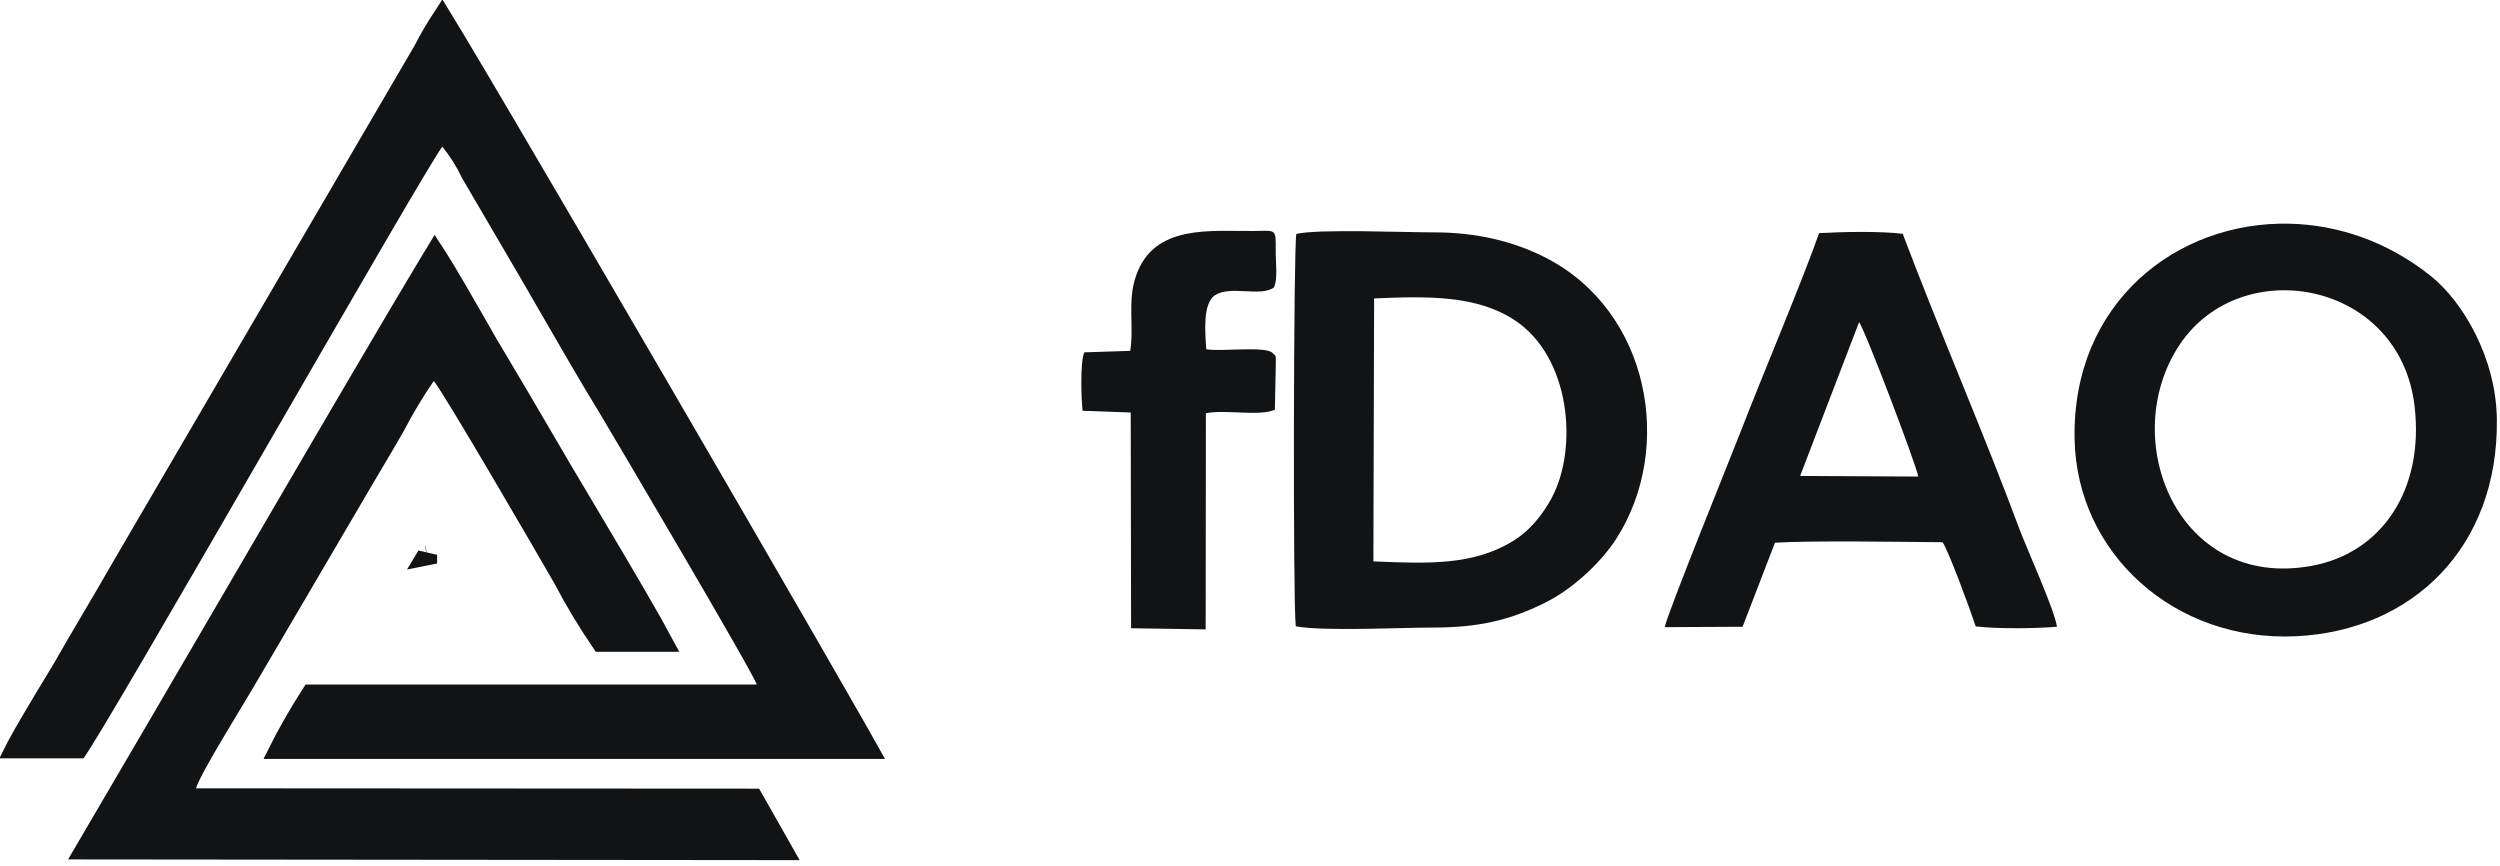
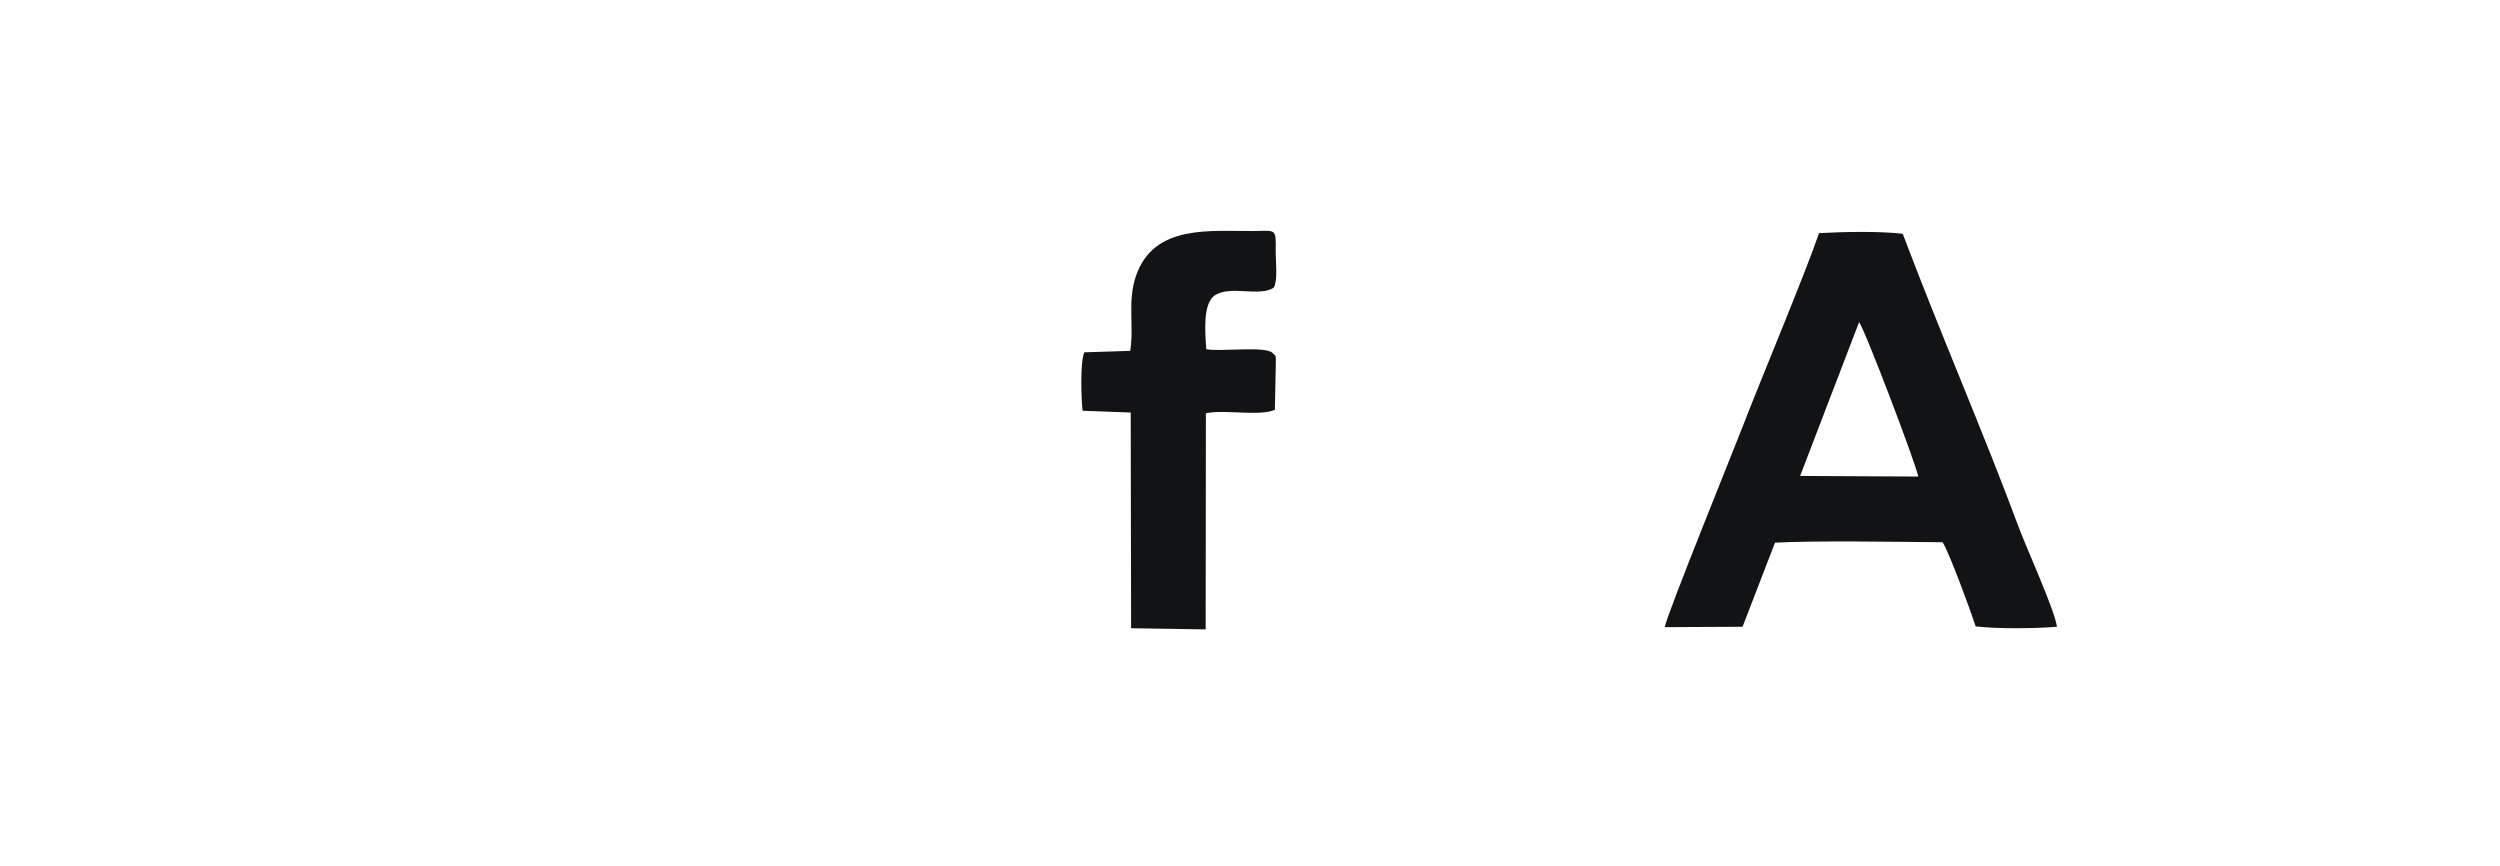
<svg xmlns="http://www.w3.org/2000/svg" width="101" height="35" viewBox="0 0 101 35" fill="none">
-   <path d="M35.078 30.265H11.286C11.415 30.006 11.588 29.687 11.772 29.363C12.072 28.834 12.383 28.322 12.559 28.053H30.574H31.121L30.952 27.533C30.929 27.464 30.88 27.365 30.833 27.273C30.779 27.169 30.707 27.034 30.619 26.875C30.444 26.555 30.203 26.128 29.918 25.631C29.349 24.635 28.603 23.35 27.849 22.061C26.343 19.484 24.805 16.885 24.6 16.543L24.599 16.541C23.767 15.18 22.955 13.772 22.146 12.37C21.906 11.954 21.666 11.539 21.427 11.125L21.426 11.124L19.03 7.029C18.802 6.547 18.517 6.093 18.18 5.677L17.894 5.322L17.582 5.654C17.539 5.7 17.492 5.768 17.456 5.823C17.412 5.888 17.358 5.973 17.294 6.076C17.166 6.281 16.994 6.564 16.787 6.911C16.37 7.608 15.804 8.572 15.138 9.714C13.922 11.8 12.37 14.485 10.785 17.226C10.635 17.486 10.484 17.747 10.333 18.008C8.594 21.016 6.851 24.029 5.5 26.337C4.825 27.491 4.249 28.467 3.821 29.177C3.607 29.533 3.431 29.82 3.299 30.029C3.246 30.113 3.201 30.183 3.164 30.239H0.617C0.634 30.205 0.653 30.171 0.673 30.135C0.847 29.811 1.078 29.41 1.32 29C1.641 28.455 1.97 27.911 2.215 27.507C2.343 27.296 2.448 27.123 2.516 27.008L2.516 27.008L2.52 27.002C2.9 26.333 3.268 25.707 3.639 25.078L3.677 25.014C4.035 24.407 4.396 23.795 4.771 23.139C4.771 23.139 4.771 23.138 4.771 23.137L17.086 2.051L17.091 2.042L17.096 2.033C17.328 1.581 17.584 1.143 17.862 0.718C17.998 0.94 18.174 1.231 18.386 1.585C18.894 2.433 19.603 3.63 20.446 5.062C22.132 7.926 24.351 11.723 26.562 15.521C28.773 19.319 30.975 23.118 32.628 25.985C33.455 27.418 34.144 28.618 34.628 29.469C34.807 29.785 34.959 30.052 35.078 30.265ZM31.624 34.352L3.442 34.324L6.798 28.595C6.798 28.595 6.798 28.594 6.798 28.594C6.947 28.342 7.463 27.456 8.197 26.197C9.31 24.289 10.922 21.523 12.513 18.803C13.834 16.544 15.141 14.316 16.135 12.635C16.633 11.794 17.052 11.09 17.355 10.588C17.435 10.456 17.506 10.338 17.569 10.235C17.61 10.298 17.654 10.367 17.701 10.44C17.92 10.787 18.185 11.231 18.454 11.692C18.723 12.152 18.994 12.625 19.226 13.03C19.271 13.109 19.314 13.186 19.356 13.259C19.528 13.561 19.67 13.81 19.758 13.96L19.76 13.962C20.582 15.342 21.421 16.755 22.23 18.15C22.399 18.45 22.857 19.219 23.425 20.174C23.86 20.905 24.36 21.745 24.845 22.567C25.408 23.521 25.953 24.454 26.361 25.175C26.527 25.47 26.67 25.727 26.781 25.935H24.279C23.726 25.122 23.219 24.28 22.762 23.411L22.762 23.411L22.756 23.399C22.466 22.889 21.328 20.926 20.22 19.047C19.666 18.107 19.119 17.186 18.689 16.478C18.474 16.124 18.287 15.821 18.142 15.594C18.07 15.481 18.007 15.385 17.956 15.31C17.91 15.244 17.858 15.17 17.811 15.121L17.474 14.767L17.196 15.169C16.741 15.831 16.328 16.52 15.959 17.232C15.66 17.754 15.346 18.283 15.039 18.802C14.942 18.966 14.846 19.128 14.751 19.289L14.75 19.29L9.897 27.563L9.896 27.565C9.801 27.729 9.637 28 9.436 28.332C9.2 28.723 8.913 29.197 8.63 29.676C8.373 30.111 8.122 30.544 7.928 30.902C7.831 31.081 7.746 31.245 7.68 31.383C7.619 31.512 7.56 31.647 7.535 31.757L7.42 32.245L7.921 32.245L30.437 32.258L31.624 34.352ZM17.262 22.44L17.247 22.443C17.253 22.433 17.258 22.424 17.263 22.414C17.263 22.422 17.262 22.431 17.262 22.44Z" fill="#111315" stroke="#111315" stroke-width="0.794" />
  <path fill-rule="evenodd" clip-rule="evenodd" d="M45.662 14.175L43.805 14.234C43.627 14.655 43.687 16.184 43.737 16.594L45.681 16.666L45.696 25.381L48.709 25.427L48.718 16.696C49.503 16.531 50.884 16.835 51.505 16.553L51.542 14.727C51.53 14.375 51.596 14.421 51.406 14.257C51.127 13.969 49.291 14.219 48.731 14.108C48.695 13.475 48.57 12.252 49.094 11.922C49.731 11.521 50.899 12.007 51.465 11.617C51.633 11.277 51.533 10.563 51.538 10.116C51.549 9.223 51.558 9.322 50.666 9.332C48.92 9.351 46.633 9.039 45.9 11.129C45.535 12.17 45.822 13.13 45.662 14.175Z" fill="#111315" />
-   <path fill-rule="evenodd" clip-rule="evenodd" d="M52.349 25.302C53.471 25.512 56.531 25.354 57.854 25.354C59.716 25.355 60.961 25.071 62.405 24.358C63.533 23.802 64.68 22.731 65.306 21.753C67.637 18.114 66.668 12.582 62.454 10.415C61.145 9.741 59.617 9.386 57.943 9.388C56.791 9.39 53.249 9.242 52.372 9.45C52.259 9.943 52.233 24.422 52.349 25.302ZM55.485 22.679C57.718 22.776 59.524 22.844 61.139 21.85C61.773 21.46 62.301 20.838 62.688 20.117C63.76 18.117 63.462 14.424 61.185 12.93C59.655 11.925 57.667 11.962 55.514 12.057L55.485 22.679Z" fill="#111315" />
  <path fill-rule="evenodd" clip-rule="evenodd" d="M67.254 25.337L70.4 25.321L71.709 21.925C73.257 21.834 76.735 21.892 78.481 21.907C78.724 22.257 79.624 24.701 79.818 25.307C80.701 25.41 82.205 25.394 83.1 25.322C83.029 24.694 81.874 22.151 81.572 21.34C80.14 17.483 78.314 13.279 76.87 9.445C75.954 9.334 74.437 9.364 73.49 9.419C72.947 11.018 71.05 15.544 70.376 17.303C70.075 18.087 67.358 24.786 67.254 25.337ZM72.725 19.228L77.498 19.253C77.419 18.781 75.318 13.245 75.106 13.017L72.725 19.228Z" fill="#111315" />
-   <path fill-rule="evenodd" clip-rule="evenodd" d="M83.813 17.741C83.902 22.371 87.863 25.944 92.772 25.704C97.45 25.475 100.939 22.123 100.873 16.939C100.841 14.418 99.473 12.166 98.207 11.153C96.465 9.757 94.452 9.082 92.495 9.037C87.953 8.934 83.707 12.218 83.813 17.741ZM88.063 13.918C85.527 17.711 87.949 23.842 93.37 22.864C96.249 22.345 97.944 19.757 97.548 16.403C96.95 11.33 90.547 10.203 88.063 13.918Z" fill="#111315" />
</svg>